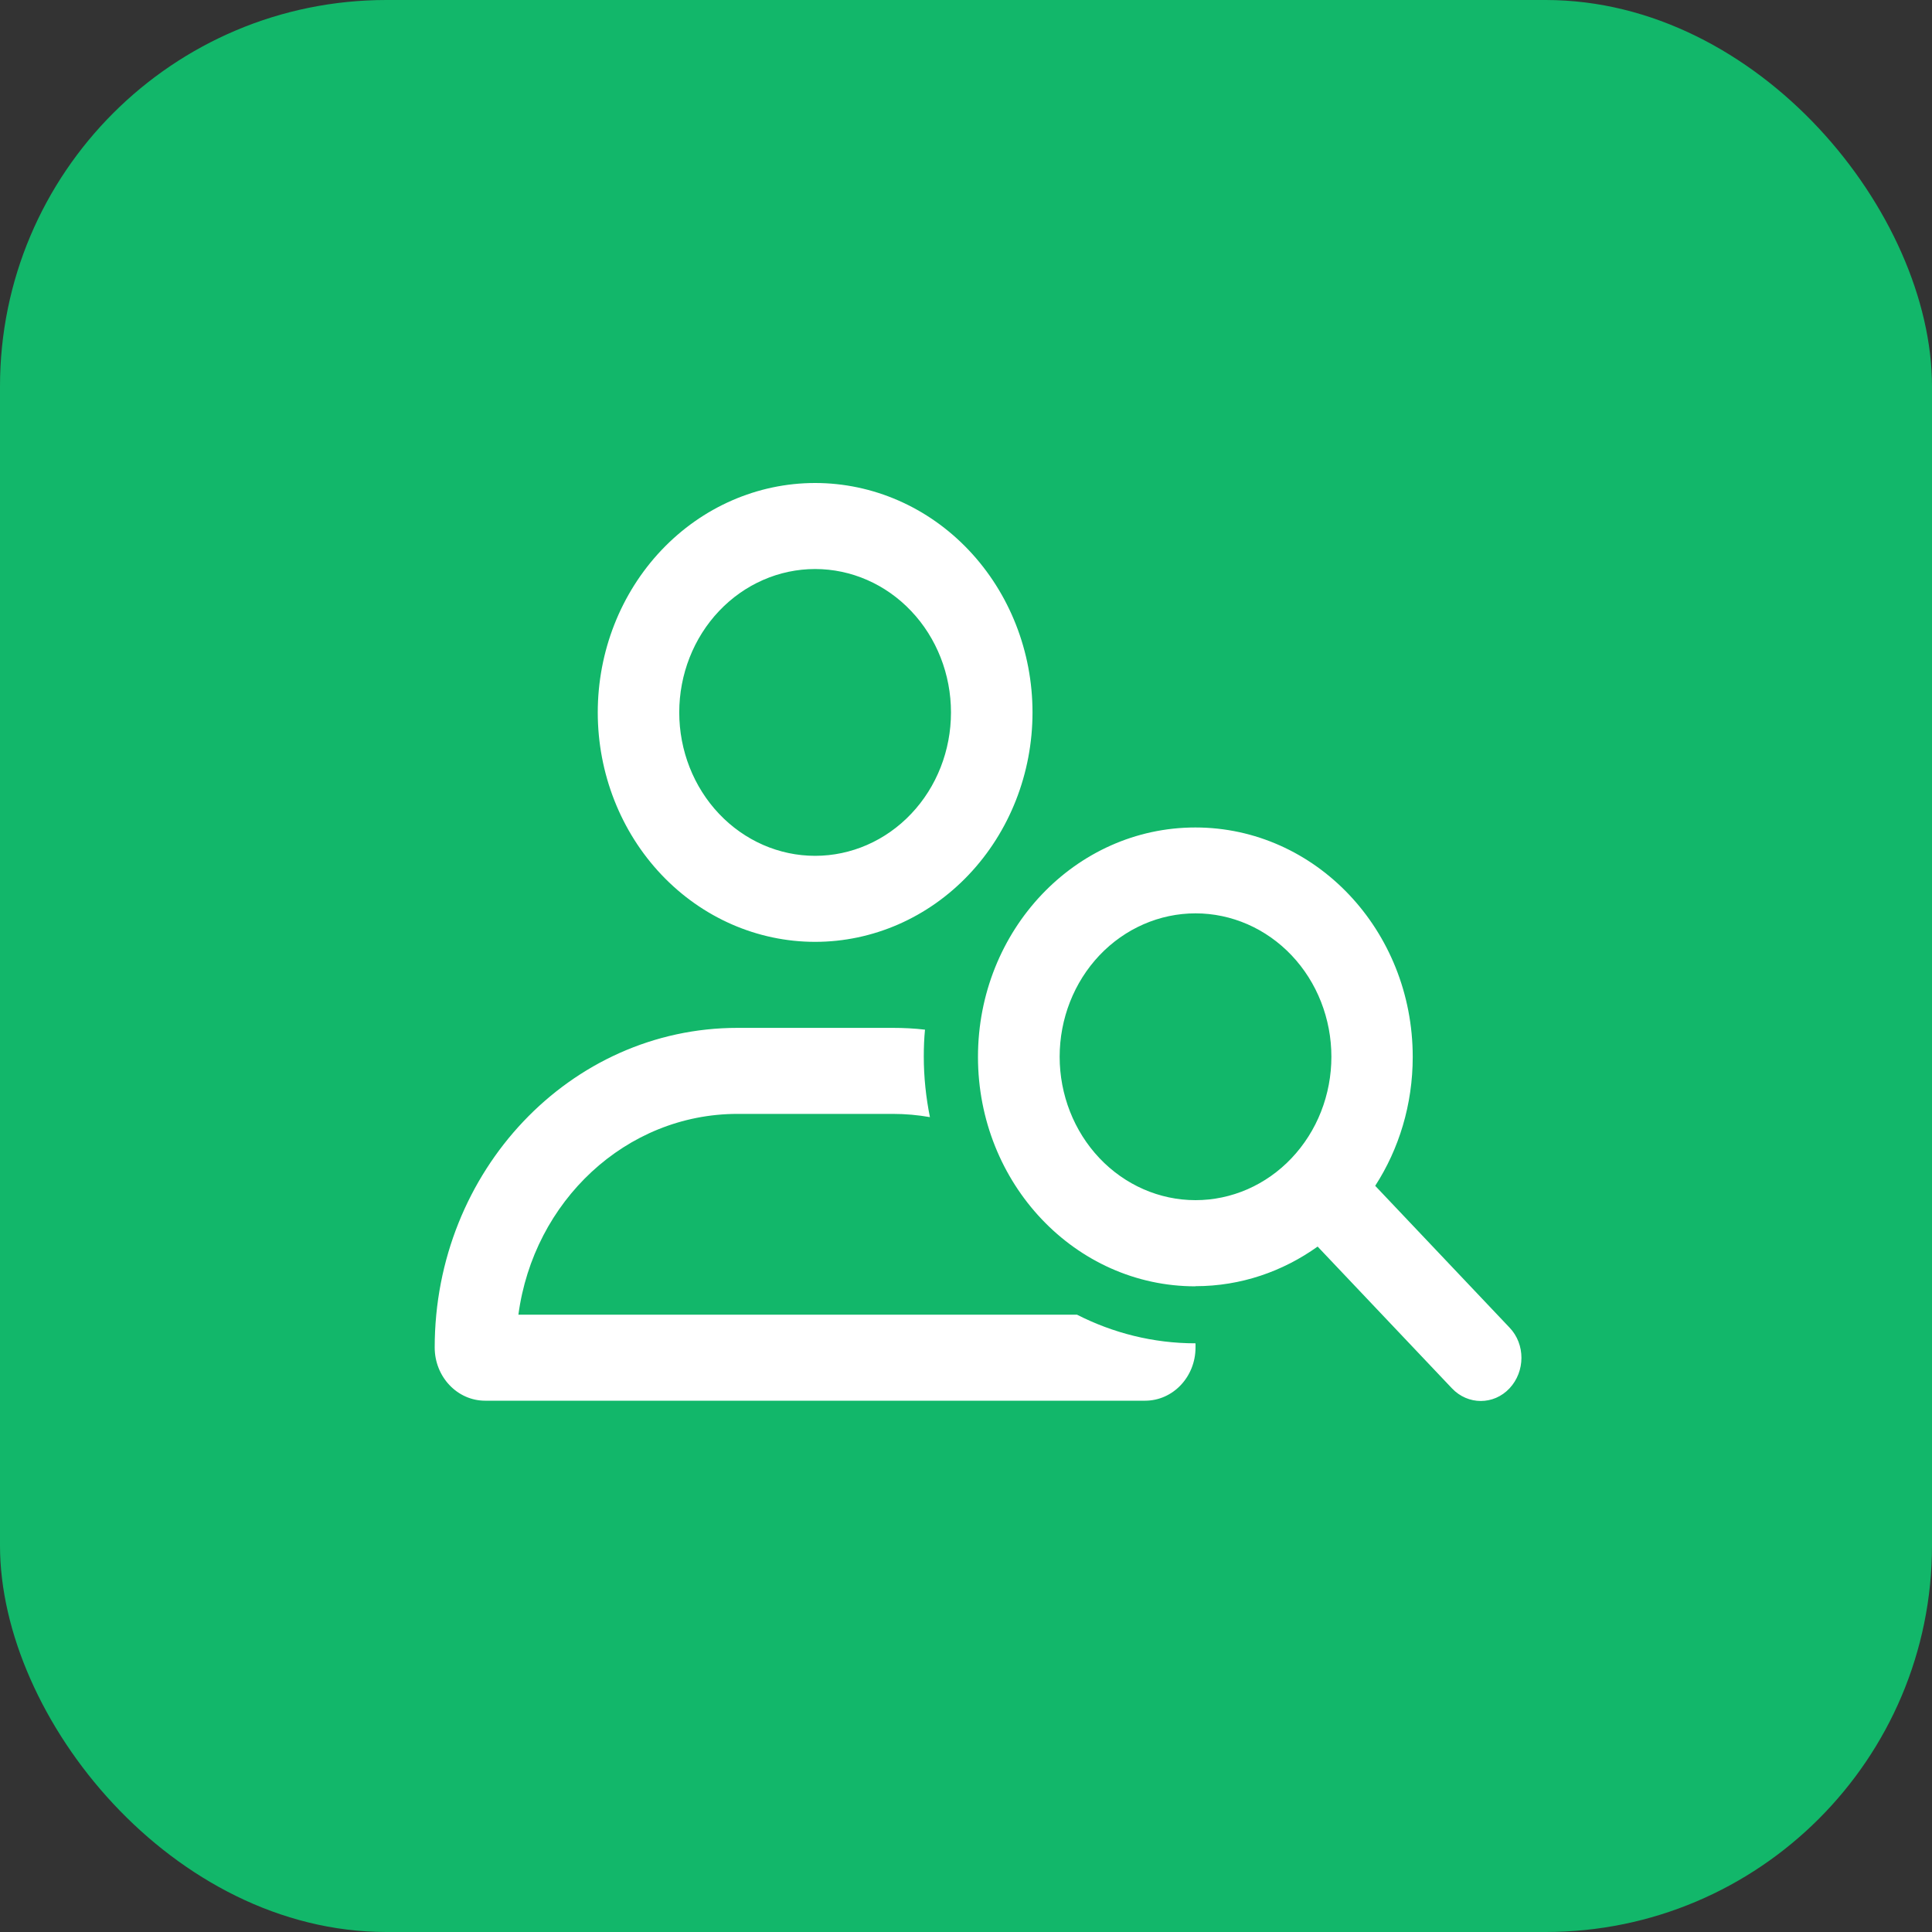
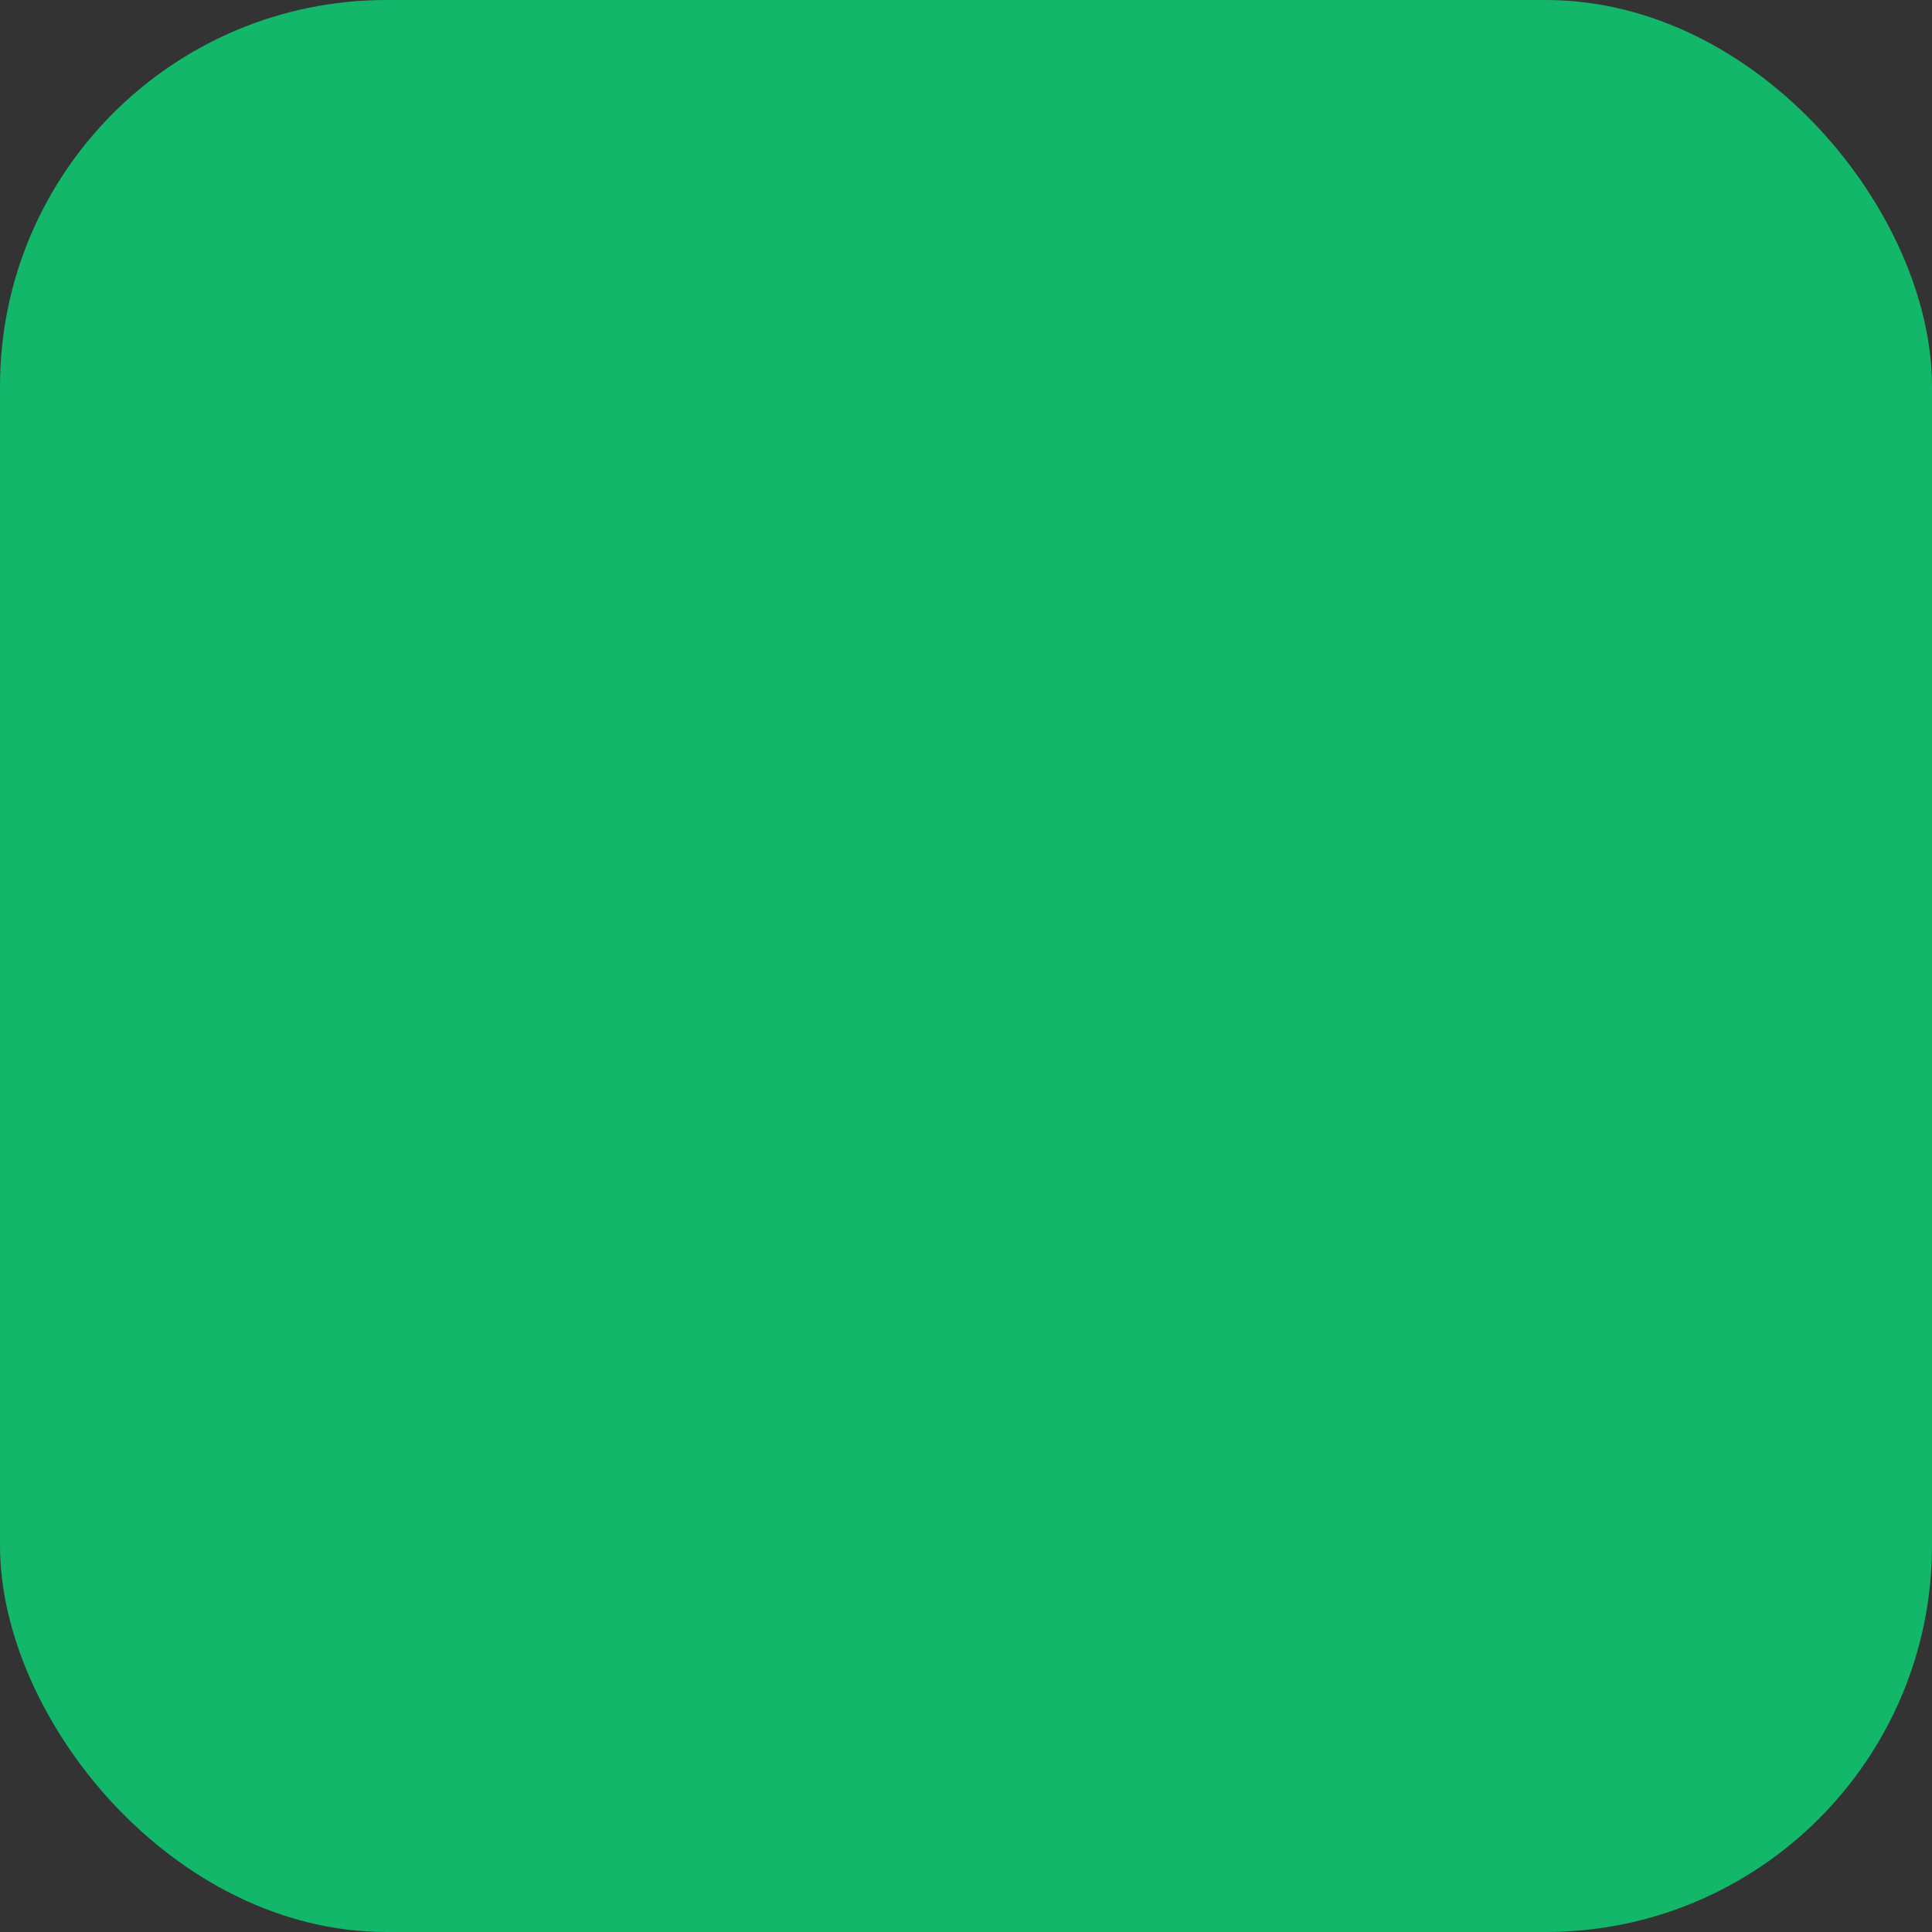
<svg xmlns="http://www.w3.org/2000/svg" width="40" height="40" viewBox="0 0 40 40" fill="none">
  <rect x="0" y="0" width="40" height="40" fill="#333333" stroke="none" />
  <g id="Frame">
    <rect width="40" height="40" rx="8" fill="#12B76A" />
-     <path id="Vector" d="M14.063 14.75C14.063 13.963 14.36 13.207 14.887 12.651C15.415 12.094 16.13 11.781 16.876 11.781C17.622 11.781 18.338 12.094 18.865 12.651C19.393 13.207 19.689 13.963 19.689 14.75C19.689 15.537 19.393 16.293 18.865 16.849C18.338 17.406 17.622 17.719 16.876 17.719C16.13 17.719 15.415 17.406 14.887 16.849C14.36 16.293 14.063 15.537 14.063 14.75ZM21.377 14.75C21.377 13.49 20.902 12.282 20.058 11.391C19.215 10.5 18.07 10 16.876 10C15.682 10 14.538 10.5 13.694 11.391C12.85 12.282 12.376 13.49 12.376 14.75C12.376 16.01 12.85 17.218 13.694 18.109C14.538 19 15.682 19.5 16.876 19.5C18.07 19.5 19.215 19 20.058 18.109C20.902 17.218 21.377 16.01 21.377 14.75ZM10.733 27.219C11.046 24.87 12.959 23.062 15.269 23.062H18.483C18.747 23.062 19.003 23.085 19.253 23.129C19.172 22.725 19.126 22.305 19.126 21.875C19.126 21.686 19.133 21.5 19.151 21.318C18.933 21.292 18.708 21.281 18.483 21.281H15.269C11.806 21.281 9 24.243 9 27.898C9 28.506 9.468 29 10.044 29H23.708C24.285 29 24.752 28.506 24.752 27.898C24.752 27.868 24.752 27.842 24.752 27.812C23.873 27.812 23.04 27.597 22.298 27.219H10.733ZM24.752 18.91C25.122 18.91 25.487 18.987 25.829 19.136C26.17 19.285 26.48 19.504 26.741 19.779C27.002 20.055 27.21 20.382 27.351 20.743C27.492 21.103 27.565 21.489 27.565 21.879C27.565 22.269 27.492 22.655 27.351 23.015C27.21 23.375 27.002 23.702 26.741 23.978C26.48 24.254 26.17 24.472 25.829 24.622C25.487 24.771 25.122 24.848 24.752 24.848C24.006 24.848 23.291 24.535 22.763 23.978C22.236 23.421 21.939 22.666 21.939 21.879C21.939 21.091 22.236 20.336 22.763 19.779C23.291 19.223 24.006 18.91 24.752 18.91ZM24.752 26.629C25.691 26.629 26.559 26.324 27.28 25.809L30.061 28.744C30.392 29.093 30.926 29.093 31.253 28.744C31.58 28.395 31.584 27.831 31.253 27.486L28.472 24.551C28.964 23.79 29.249 22.869 29.249 21.882C29.249 19.259 27.235 17.132 24.749 17.132C22.263 17.132 20.248 19.259 20.248 21.882C20.248 24.506 22.263 26.632 24.749 26.632L24.752 26.629Z" fill="white" />
  </g>
</svg>